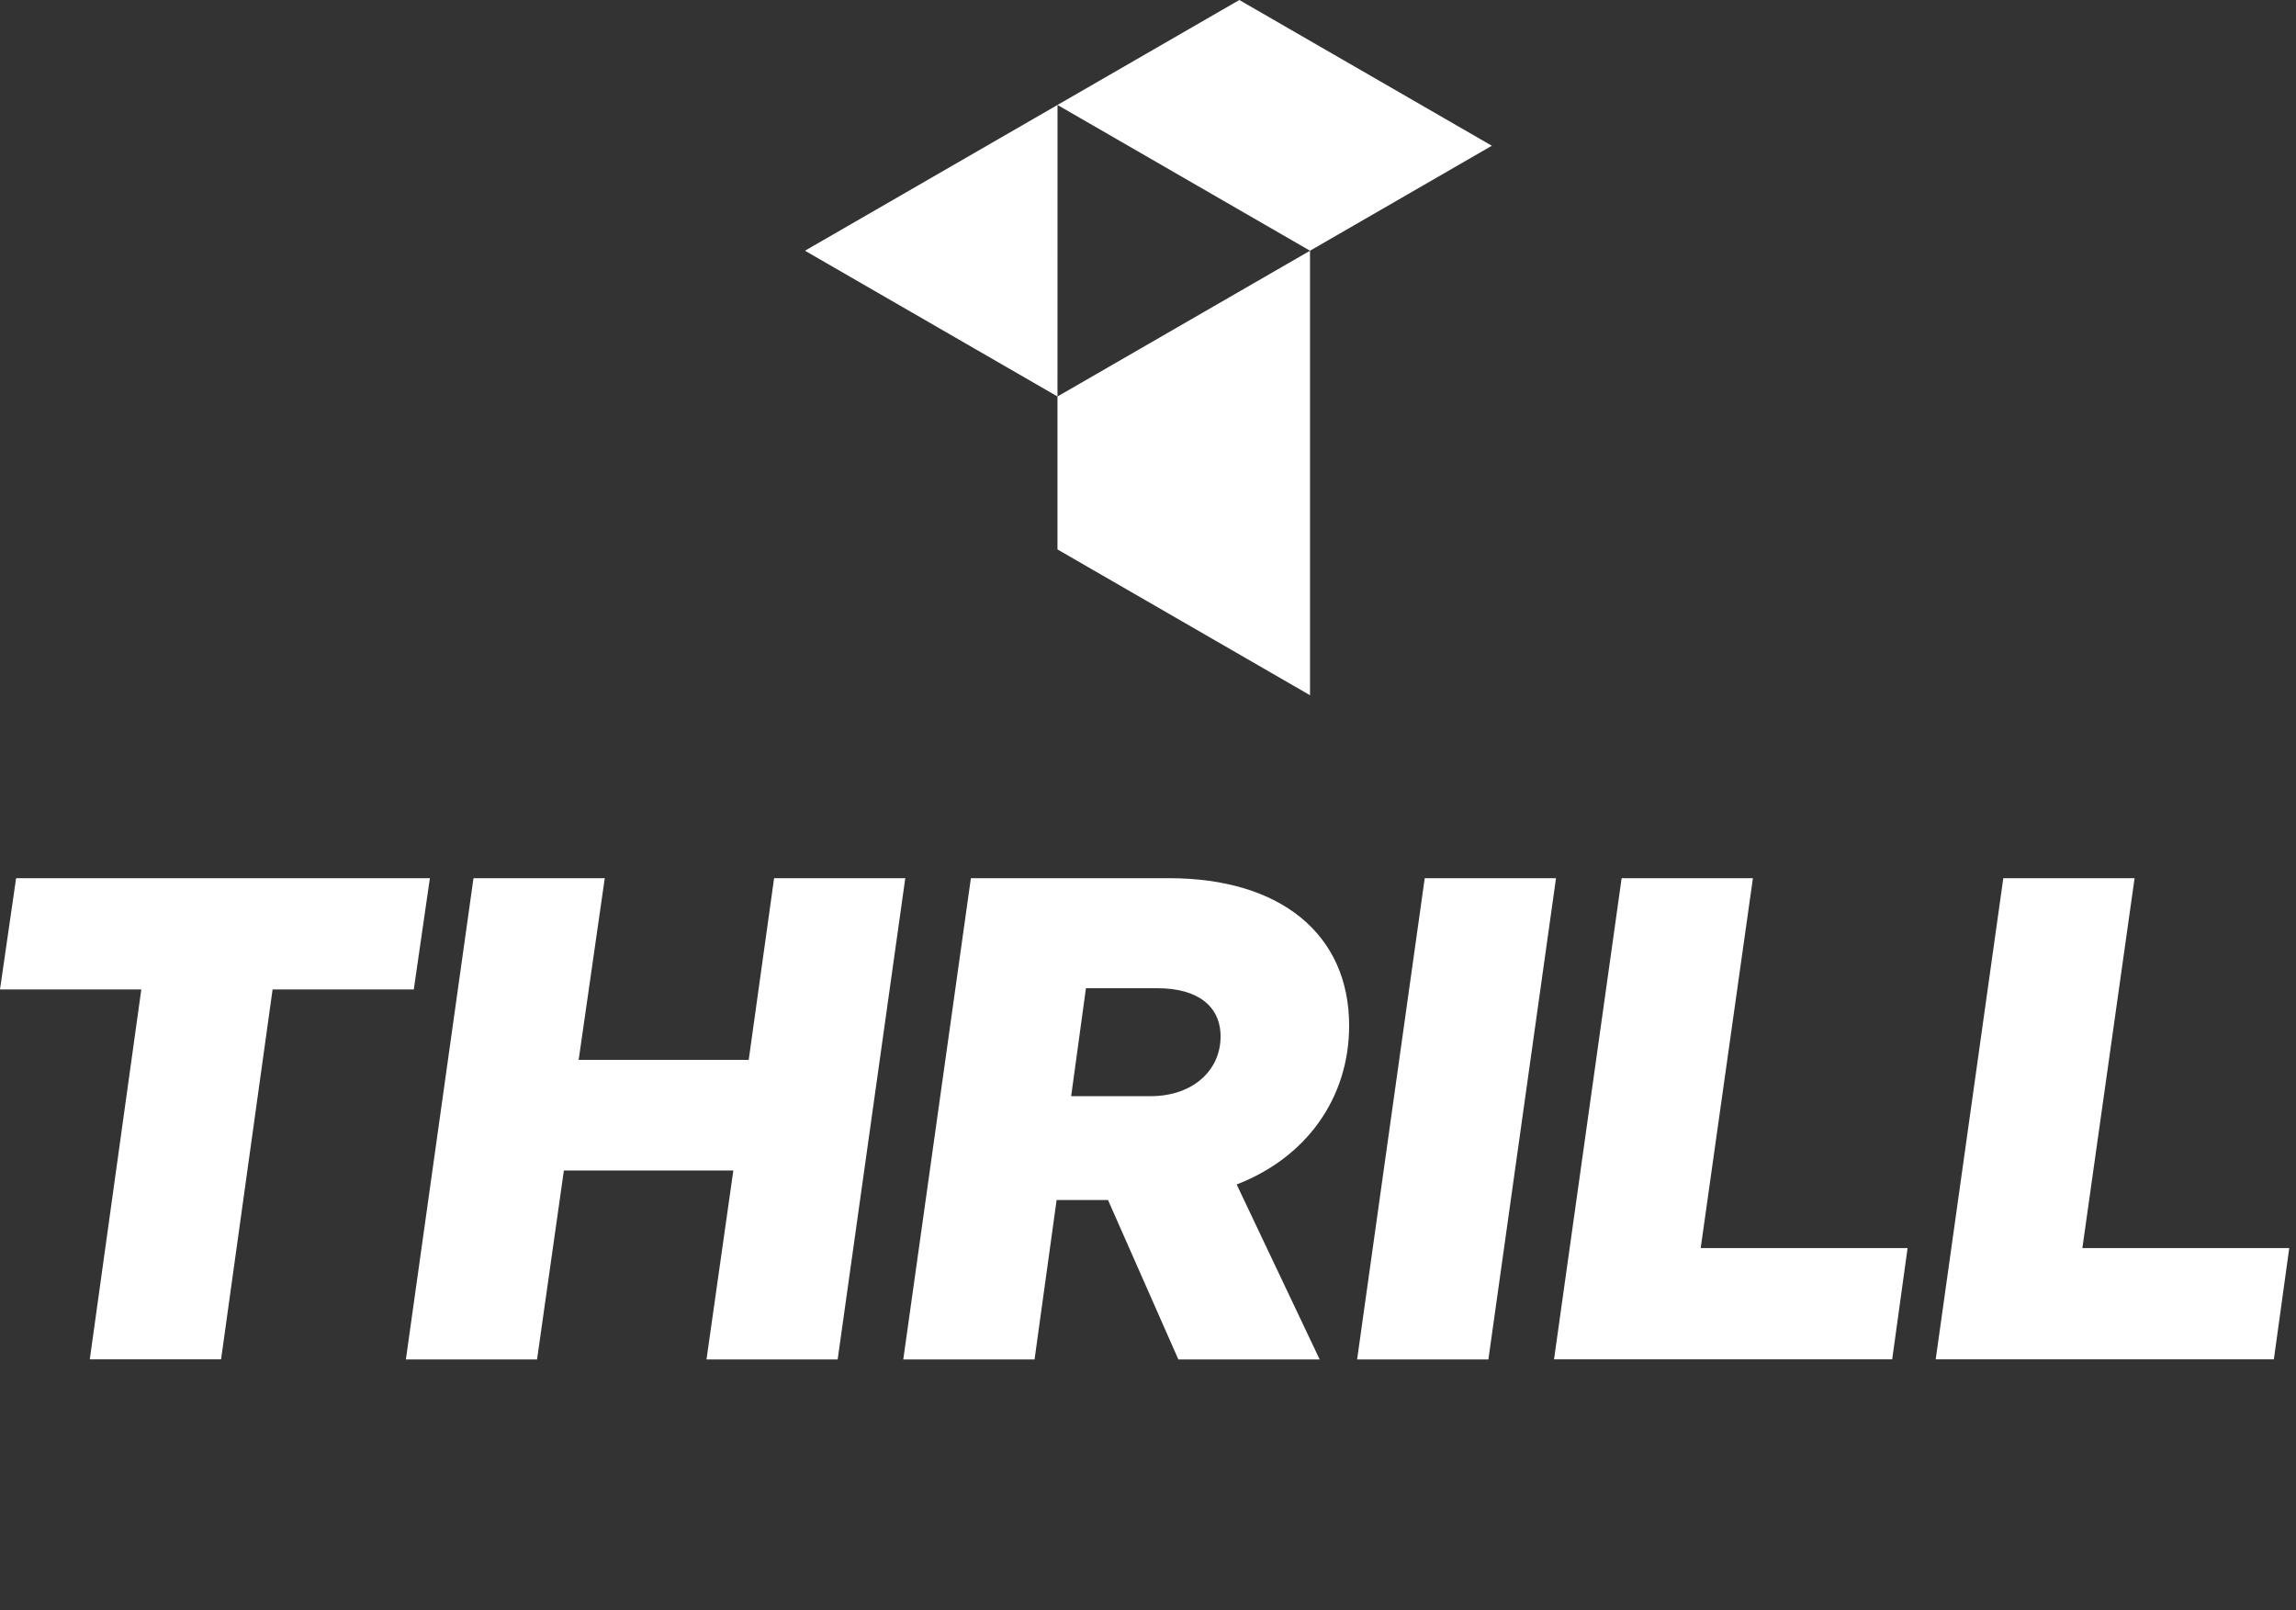
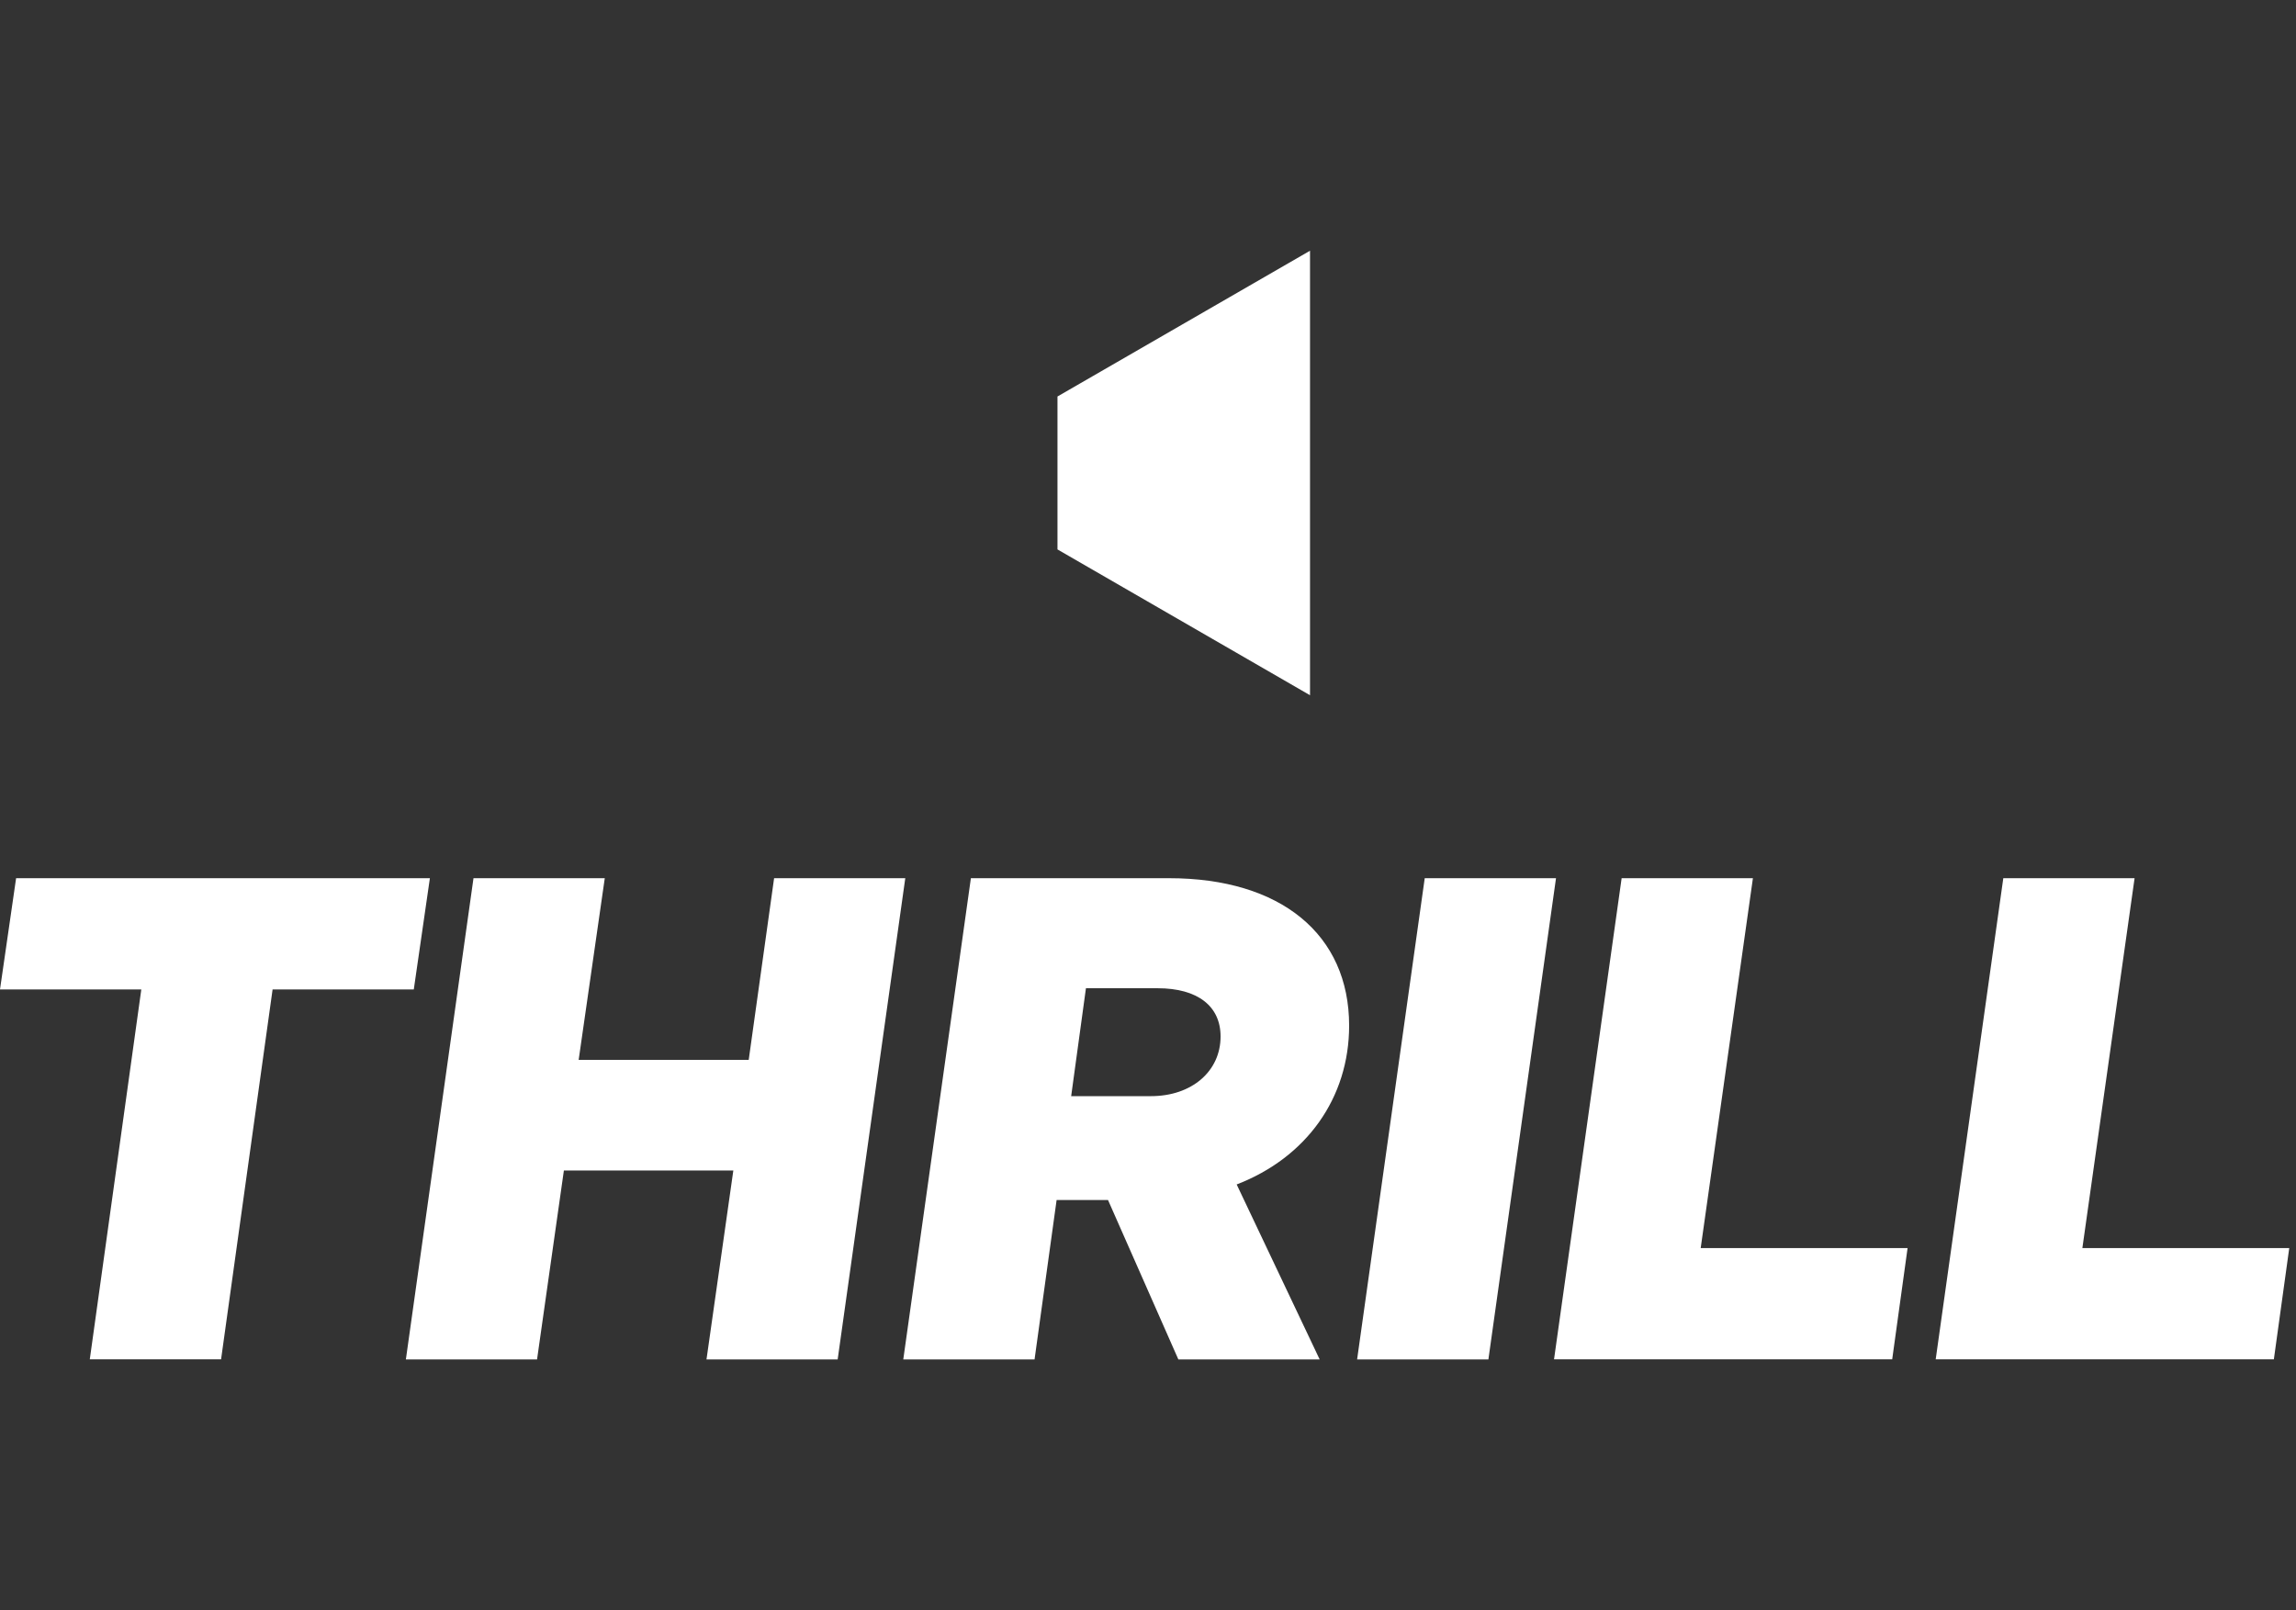
<svg xmlns="http://www.w3.org/2000/svg" width="251" height="176" viewBox="0 0 251 176" fill="none">
  <rect x="0" y="0" width="251" height="176" fill="#333333" stroke="none" />
  <path d="M45.248 108.162H29.8L24.168 148.598H9.816L15.448 108.162H0L1.76 96.002H46.996L45.236 108.162H45.248ZM84.626 96H98.966L91.574 148.612H77.234L80.168 127.956H61.644L58.71 148.612H44.37L51.762 96.002H66.114L63.26 115.862H81.85L84.626 96ZM115.51 131.18L113.098 148.612H98.746L106.138 96.002H127.802C140.03 96.002 147.488 102.16 147.488 112.116C147.488 120.036 142.808 126.546 135.194 129.482L144.268 148.612H128.82L121.128 131.18H115.498H115.51ZM125.822 119.828C130.28 119.828 133.434 117.114 133.434 113.304C133.434 110.002 130.944 108.032 126.552 108.032H118.716L117.1 119.828H125.822ZM170.104 96L162.712 148.612H148.36L155.752 96.002L170.104 96ZM169.886 148.612L177.278 96.002H191.63L185.92 136.438H208.538L206.856 148.598H169.886V148.612ZM211.61 148.612L219.002 96.002H233.354L227.646 136.438H250.262L248.58 148.598H211.61V148.612Z" fill="white" />
-   <path d="M143.212 27.409L163.088 15.933L135.484 0L88 27.409L115.604 43.342L115.609 11.476L143.212 27.409Z" fill="white" />
  <path d="M115.608 43.342H115.604V60.062L143.212 76V27.409L115.608 43.342Z" fill="white" />
</svg>